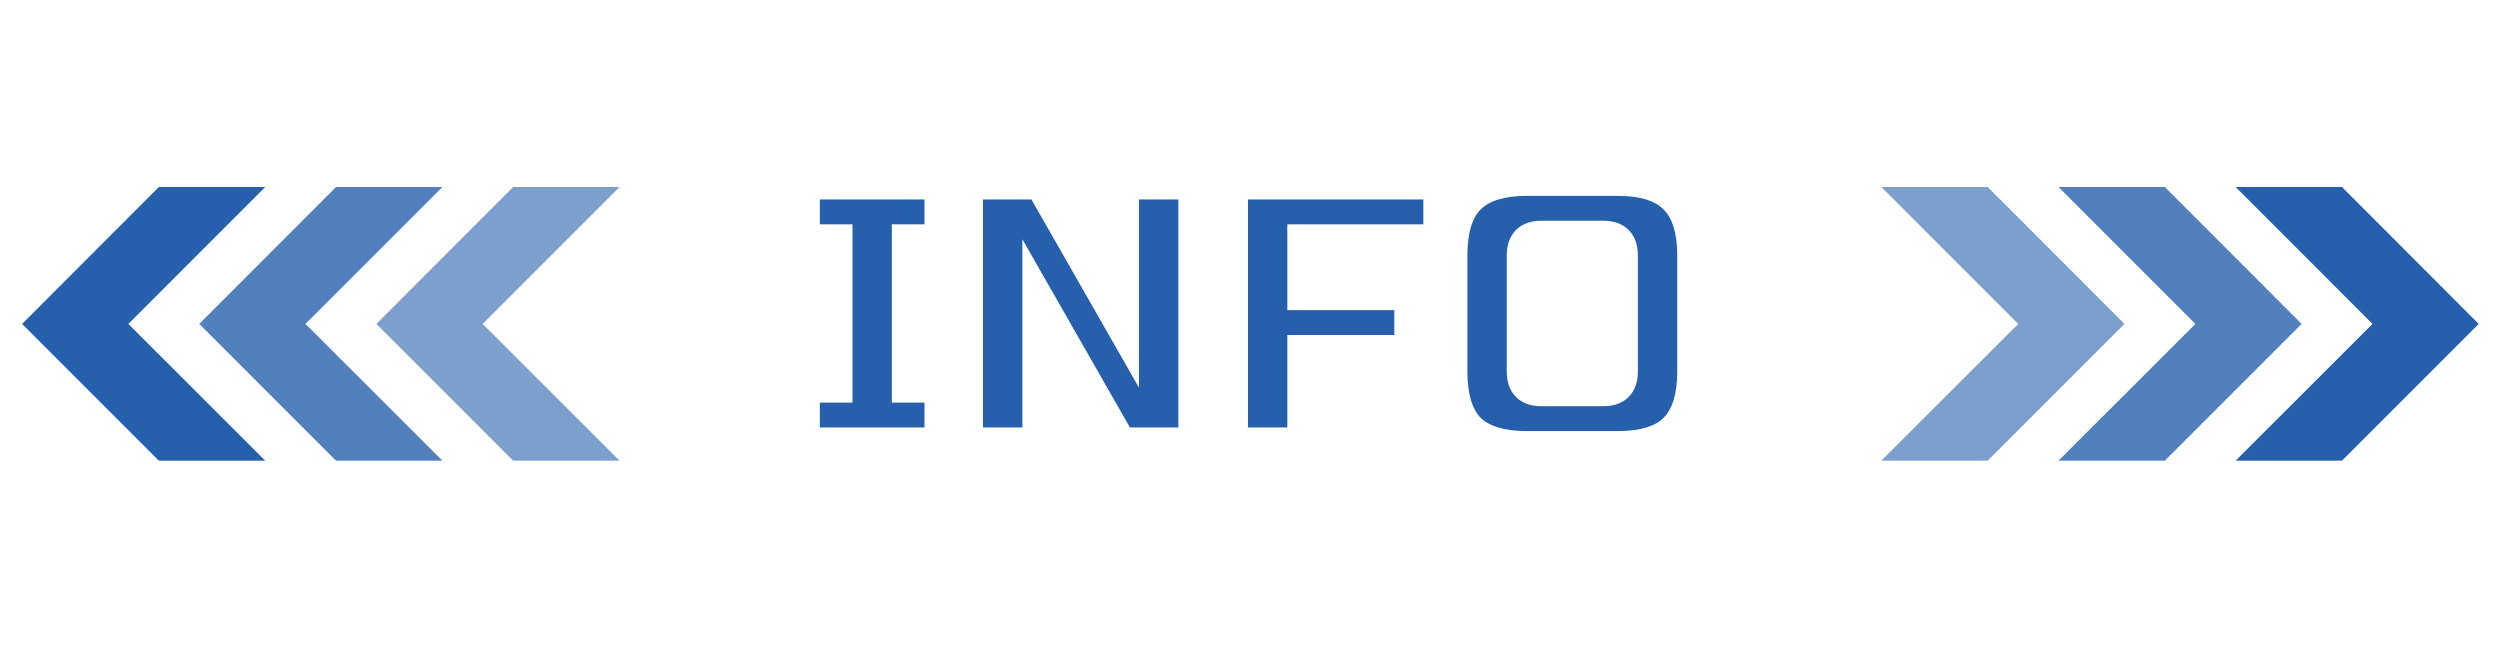
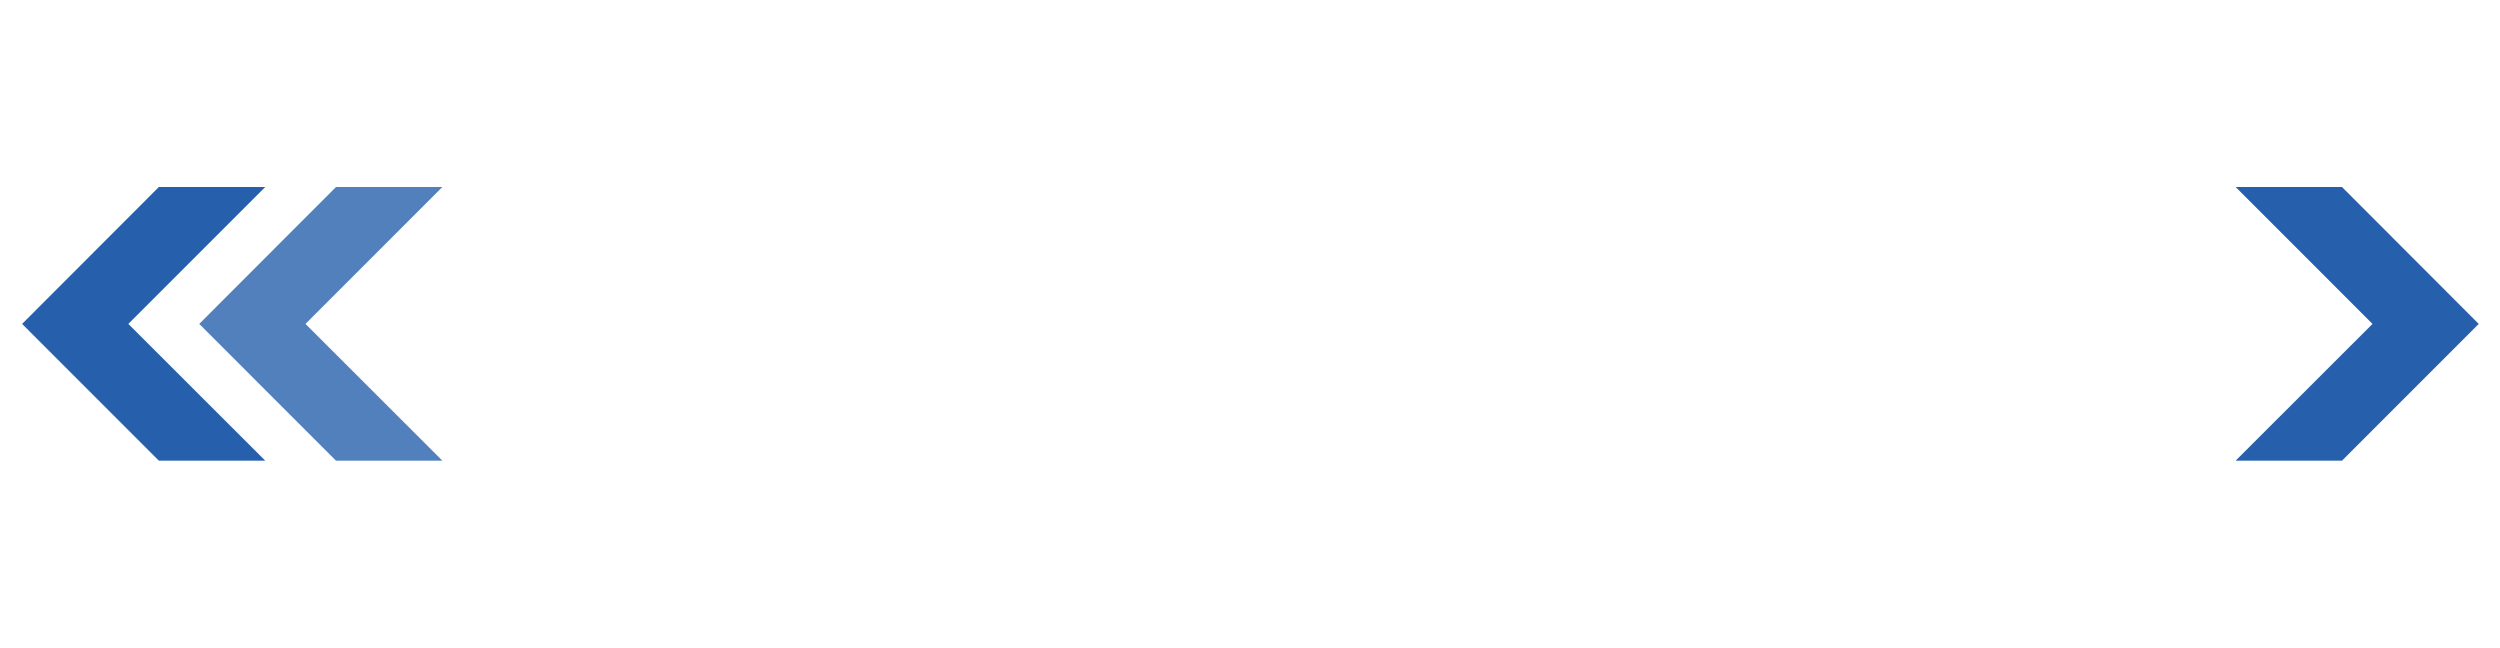
<svg xmlns="http://www.w3.org/2000/svg" width="193" height="50" viewBox="0 0 193 50" fill="none">
  <path d="M21.683 36.063H12.056L1 25.006L12.056 13.937H21.683L10.616 25.006L21.683 36.063Z" fill="#2660AC" stroke="white" stroke-miterlimit="10" />
  <path d="M35.358 36.063H25.731L14.675 25.006L25.731 13.937H35.358L24.291 25.006L35.358 36.063Z" fill="#2660AC" fill-opacity="0.8" stroke="white" stroke-miterlimit="10" />
-   <path d="M49.033 36.063H39.406L28.35 25.006L39.406 13.937H49.033L37.966 25.006L49.033 36.063Z" fill="#2660AC" fill-opacity="0.6" stroke="white" stroke-miterlimit="10" />
  <g filter="url(#filter0_d_90_371)">
    <mask id="path-4-outside-1_90_371" maskUnits="userSpaceOnUse" x="61.033" y="13" width="71" height="23" fill="black">
      <rect fill="white" x="61.033" y="13" width="71" height="23" />
      <path d="M72.371 34H62.291V30.08H64.811V18.32H62.291V14.4H72.371V18.32H69.851V30.08H72.371V34ZM91.969 34H86.648L79.928 22.24V34H74.888V14.4H80.209L86.928 26.16V14.4H91.969V34ZM100.382 34H95.342V14.4H110.882V18.32H100.382V22.94H108.642V26.86H100.382V34ZM125.442 19.72C125.442 18.6 124.882 18.04 123.762 18.04H119.002C117.882 18.04 117.322 18.6 117.322 19.72V28.68C117.322 29.8 117.882 30.36 119.002 30.36H123.762C124.882 30.36 125.442 29.8 125.442 28.68V19.72ZM130.482 28.68C130.482 30.64 130.034 32.068 129.138 32.964C128.26 33.841 126.842 34.28 124.882 34.28H117.882C115.922 34.28 114.494 33.841 113.598 32.964C112.72 32.068 112.282 30.64 112.282 28.68V19.72C112.282 17.76 112.72 16.341 113.598 15.464C114.494 14.568 115.922 14.12 117.882 14.12H124.882C126.842 14.12 128.26 14.568 129.138 15.464C130.034 16.341 130.482 17.76 130.482 19.72V28.68Z" />
    </mask>
-     <path d="M72.371 34H62.291V30.08H64.811V18.32H62.291V14.4H72.371V18.32H69.851V30.08H72.371V34ZM91.969 34H86.648L79.928 22.24V34H74.888V14.4H80.209L86.928 26.16V14.4H91.969V34ZM100.382 34H95.342V14.4H110.882V18.32H100.382V22.94H108.642V26.86H100.382V34ZM125.442 19.72C125.442 18.6 124.882 18.04 123.762 18.04H119.002C117.882 18.04 117.322 18.6 117.322 19.72V28.68C117.322 29.8 117.882 30.36 119.002 30.36H123.762C124.882 30.36 125.442 29.8 125.442 28.68V19.72ZM130.482 28.68C130.482 30.64 130.034 32.068 129.138 32.964C128.26 33.841 126.842 34.28 124.882 34.28H117.882C115.922 34.28 114.494 33.841 113.598 32.964C112.72 32.068 112.282 30.64 112.282 28.68V19.72C112.282 17.76 112.72 16.341 113.598 15.464C114.494 14.568 115.922 14.12 117.882 14.12H124.882C126.842 14.12 128.26 14.568 129.138 15.464C130.034 16.341 130.482 17.76 130.482 19.72V28.68Z" fill="#2660AC" />
    <path d="M72.371 34V35H73.371V34H72.371ZM62.291 34H61.291V35H62.291V34ZM62.291 30.08V29.08H61.291V30.08H62.291ZM64.811 30.08V31.08H65.811V30.08H64.811ZM64.811 18.32H65.811V17.32H64.811V18.32ZM62.291 18.32H61.291V19.32H62.291V18.32ZM62.291 14.4V13.4H61.291V14.4H62.291ZM72.371 14.4H73.371V13.4H72.371V14.4ZM72.371 18.32V19.32H73.371V18.32H72.371ZM69.851 18.32V17.32H68.851V18.32H69.851ZM69.851 30.08H68.851V31.08H69.851V30.08ZM72.371 30.08H73.371V29.08H72.371V30.08ZM72.371 33H62.291V35H72.371V33ZM63.291 34V30.08H61.291V34H63.291ZM62.291 31.08H64.811V29.08H62.291V31.08ZM65.811 30.08V18.32H63.811V30.08H65.811ZM64.811 17.32H62.291V19.32H64.811V17.32ZM63.291 18.32V14.4H61.291V18.32H63.291ZM62.291 15.4H72.371V13.4H62.291V15.4ZM71.371 14.4V18.32H73.371V14.4H71.371ZM72.371 17.32H69.851V19.32H72.371V17.32ZM68.851 18.32V30.08H70.851V18.32H68.851ZM69.851 31.08H72.371V29.08H69.851V31.08ZM71.371 30.08V34H73.371V30.08H71.371ZM91.969 34V35H92.969V34H91.969ZM86.648 34L85.78 34.496L86.068 35H86.648V34ZM79.928 22.24L80.797 21.744L78.928 18.474V22.24H79.928ZM79.928 34V35H80.928V34H79.928ZM74.888 34H73.888V35H74.888V34ZM74.888 14.4V13.4H73.888V14.4H74.888ZM80.209 14.4L81.077 13.904L80.789 13.4H80.209V14.4ZM86.928 26.16L86.06 26.656L87.928 29.926V26.16H86.928ZM86.928 14.4V13.4H85.928V14.4H86.928ZM91.969 14.4H92.969V13.4H91.969V14.4ZM91.969 33H86.648V35H91.969V33ZM87.517 33.504L80.797 21.744L79.06 22.736L85.78 34.496L87.517 33.504ZM78.928 22.24V34H80.928V22.24H78.928ZM79.928 33H74.888V35H79.928V33ZM75.888 34V14.4H73.888V34H75.888ZM74.888 15.4H80.209V13.4H74.888V15.4ZM79.34 14.896L86.06 26.656L87.797 25.664L81.077 13.904L79.34 14.896ZM87.928 26.16V14.4H85.928V26.16H87.928ZM86.928 15.4H91.969V13.4H86.928V15.4ZM90.969 14.4V34H92.969V14.4H90.969ZM100.382 34V35H101.382V34H100.382ZM95.342 34H94.342V35H95.342V34ZM95.342 14.4V13.4H94.342V14.4H95.342ZM110.882 14.4H111.882V13.4H110.882V14.4ZM110.882 18.32V19.32H111.882V18.32H110.882ZM100.382 18.32V17.32H99.382V18.32H100.382ZM100.382 22.94H99.382V23.94H100.382V22.94ZM108.642 22.94H109.642V21.94H108.642V22.94ZM108.642 26.86V27.86H109.642V26.86H108.642ZM100.382 26.86V25.86H99.382V26.86H100.382ZM100.382 33H95.342V35H100.382V33ZM96.342 34V14.4H94.342V34H96.342ZM95.342 15.4H110.882V13.4H95.342V15.4ZM109.882 14.4V18.32H111.882V14.4H109.882ZM110.882 17.32H100.382V19.32H110.882V17.32ZM99.382 18.32V22.94H101.382V18.32H99.382ZM100.382 23.94H108.642V21.94H100.382V23.94ZM107.642 22.94V26.86H109.642V22.94H107.642ZM108.642 25.86H100.382V27.86H108.642V25.86ZM99.382 26.86V34H101.382V26.86H99.382ZM129.138 32.964L128.431 32.257L128.431 32.257L129.138 32.964ZM113.598 32.964L112.883 33.664L112.89 33.671L112.898 33.678L113.598 32.964ZM113.598 15.464L112.891 14.757L112.891 14.757L113.598 15.464ZM129.138 15.464L128.423 16.164L128.43 16.171L128.438 16.178L129.138 15.464ZM126.442 19.72C126.442 19.006 126.262 18.287 125.729 17.753C125.195 17.219 124.476 17.04 123.762 17.04V19.04C124.167 19.04 124.288 19.141 124.315 19.167C124.341 19.193 124.442 19.314 124.442 19.72H126.442ZM123.762 17.04H119.002V19.04H123.762V17.04ZM119.002 17.04C118.287 17.04 117.568 17.219 117.035 17.753C116.501 18.287 116.322 19.006 116.322 19.72H118.322C118.322 19.314 118.422 19.193 118.449 19.167C118.475 19.141 118.596 19.04 119.002 19.04V17.04ZM116.322 19.72V28.68H118.322V19.72H116.322ZM116.322 28.68C116.322 29.394 116.501 30.113 117.035 30.647C117.568 31.181 118.287 31.36 119.002 31.36V29.36C118.596 29.36 118.475 29.259 118.449 29.233C118.422 29.207 118.322 29.086 118.322 28.68H116.322ZM119.002 31.36H123.762V29.36H119.002V31.36ZM123.762 31.36C124.476 31.36 125.195 31.181 125.729 30.647C126.262 30.113 126.442 29.394 126.442 28.68H124.442C124.442 29.086 124.341 29.207 124.315 29.233C124.288 29.259 124.167 29.36 123.762 29.36V31.36ZM126.442 28.68V19.72H124.442V28.68H126.442ZM129.482 28.68C129.482 30.516 129.058 31.629 128.431 32.257L129.845 33.671C131.009 32.507 131.482 30.764 131.482 28.68H129.482ZM128.431 32.257C127.825 32.863 126.725 33.28 124.882 33.28V35.28C126.958 35.28 128.696 34.82 129.845 33.671L128.431 32.257ZM124.882 33.28H117.882V35.28H124.882V33.28ZM117.882 33.28C116.041 33.28 114.925 32.864 114.297 32.249L112.898 33.678C114.063 34.819 115.803 35.28 117.882 35.28V33.28ZM114.312 32.264C113.698 31.637 113.282 30.521 113.282 28.68H111.282C111.282 30.759 111.743 32.499 112.883 33.664L114.312 32.264ZM113.282 28.68V19.72H111.282V28.68H113.282ZM113.282 19.72C113.282 17.877 113.699 16.777 114.305 16.171L112.891 14.757C111.742 15.906 111.282 17.643 111.282 19.72H113.282ZM114.305 16.171C114.932 15.543 116.045 15.12 117.882 15.12V13.12C115.798 13.12 114.055 13.593 112.891 14.757L114.305 16.171ZM117.882 15.12H124.882V13.12H117.882V15.12ZM124.882 15.12C126.72 15.12 127.817 15.544 128.423 16.164L129.852 14.764C128.704 13.592 126.963 13.12 124.882 13.12V15.12ZM128.438 16.178C129.057 16.785 129.482 17.881 129.482 19.72H131.482C131.482 17.639 131.01 15.898 129.837 14.749L128.438 16.178ZM129.482 19.72V28.68H131.482V19.72H129.482Z" fill="white" mask="url(#path-4-outside-1_90_371)" />
  </g>
  <path d="M171.383 36.063H181.01L192.065 25.006L181.01 13.937H171.383L182.45 25.006L171.383 36.063Z" fill="#2660AC" stroke="white" stroke-miterlimit="10" />
-   <path d="M157.708 36.063H167.335L178.39 25.006L167.335 13.937H157.708L168.775 25.006L157.708 36.063Z" fill="#2660AC" fill-opacity="0.8" stroke="white" stroke-miterlimit="10" />
-   <path d="M144.033 36.063H153.66L164.715 25.006L153.66 13.937H144.033L155.1 25.006L144.033 36.063Z" fill="#2660AC" fill-opacity="0.6" stroke="white" stroke-miterlimit="10" />
  <defs>
    <filter id="filter0_d_90_371" x="52.291" y="4.12" width="88.191" height="40.16" filterUnits="userSpaceOnUse" color-interpolation-filters="sRGB">
      <feFlood flood-opacity="0" result="BackgroundImageFix" />
      <feColorMatrix in="SourceAlpha" type="matrix" values="0 0 0 0 0 0 0 0 0 0 0 0 0 0 0 0 0 0 127 0" result="hardAlpha" />
      <feOffset />
      <feGaussianBlur stdDeviation="5" />
      <feComposite in2="hardAlpha" operator="out" />
      <feColorMatrix type="matrix" values="0 0 0 0 1 0 0 0 0 1 0 0 0 0 1 0 0 0 0.4 0" />
      <feBlend mode="normal" in2="BackgroundImageFix" result="effect1_dropShadow_90_371" />
      <feBlend mode="normal" in="SourceGraphic" in2="effect1_dropShadow_90_371" result="shape" />
    </filter>
  </defs>
</svg>